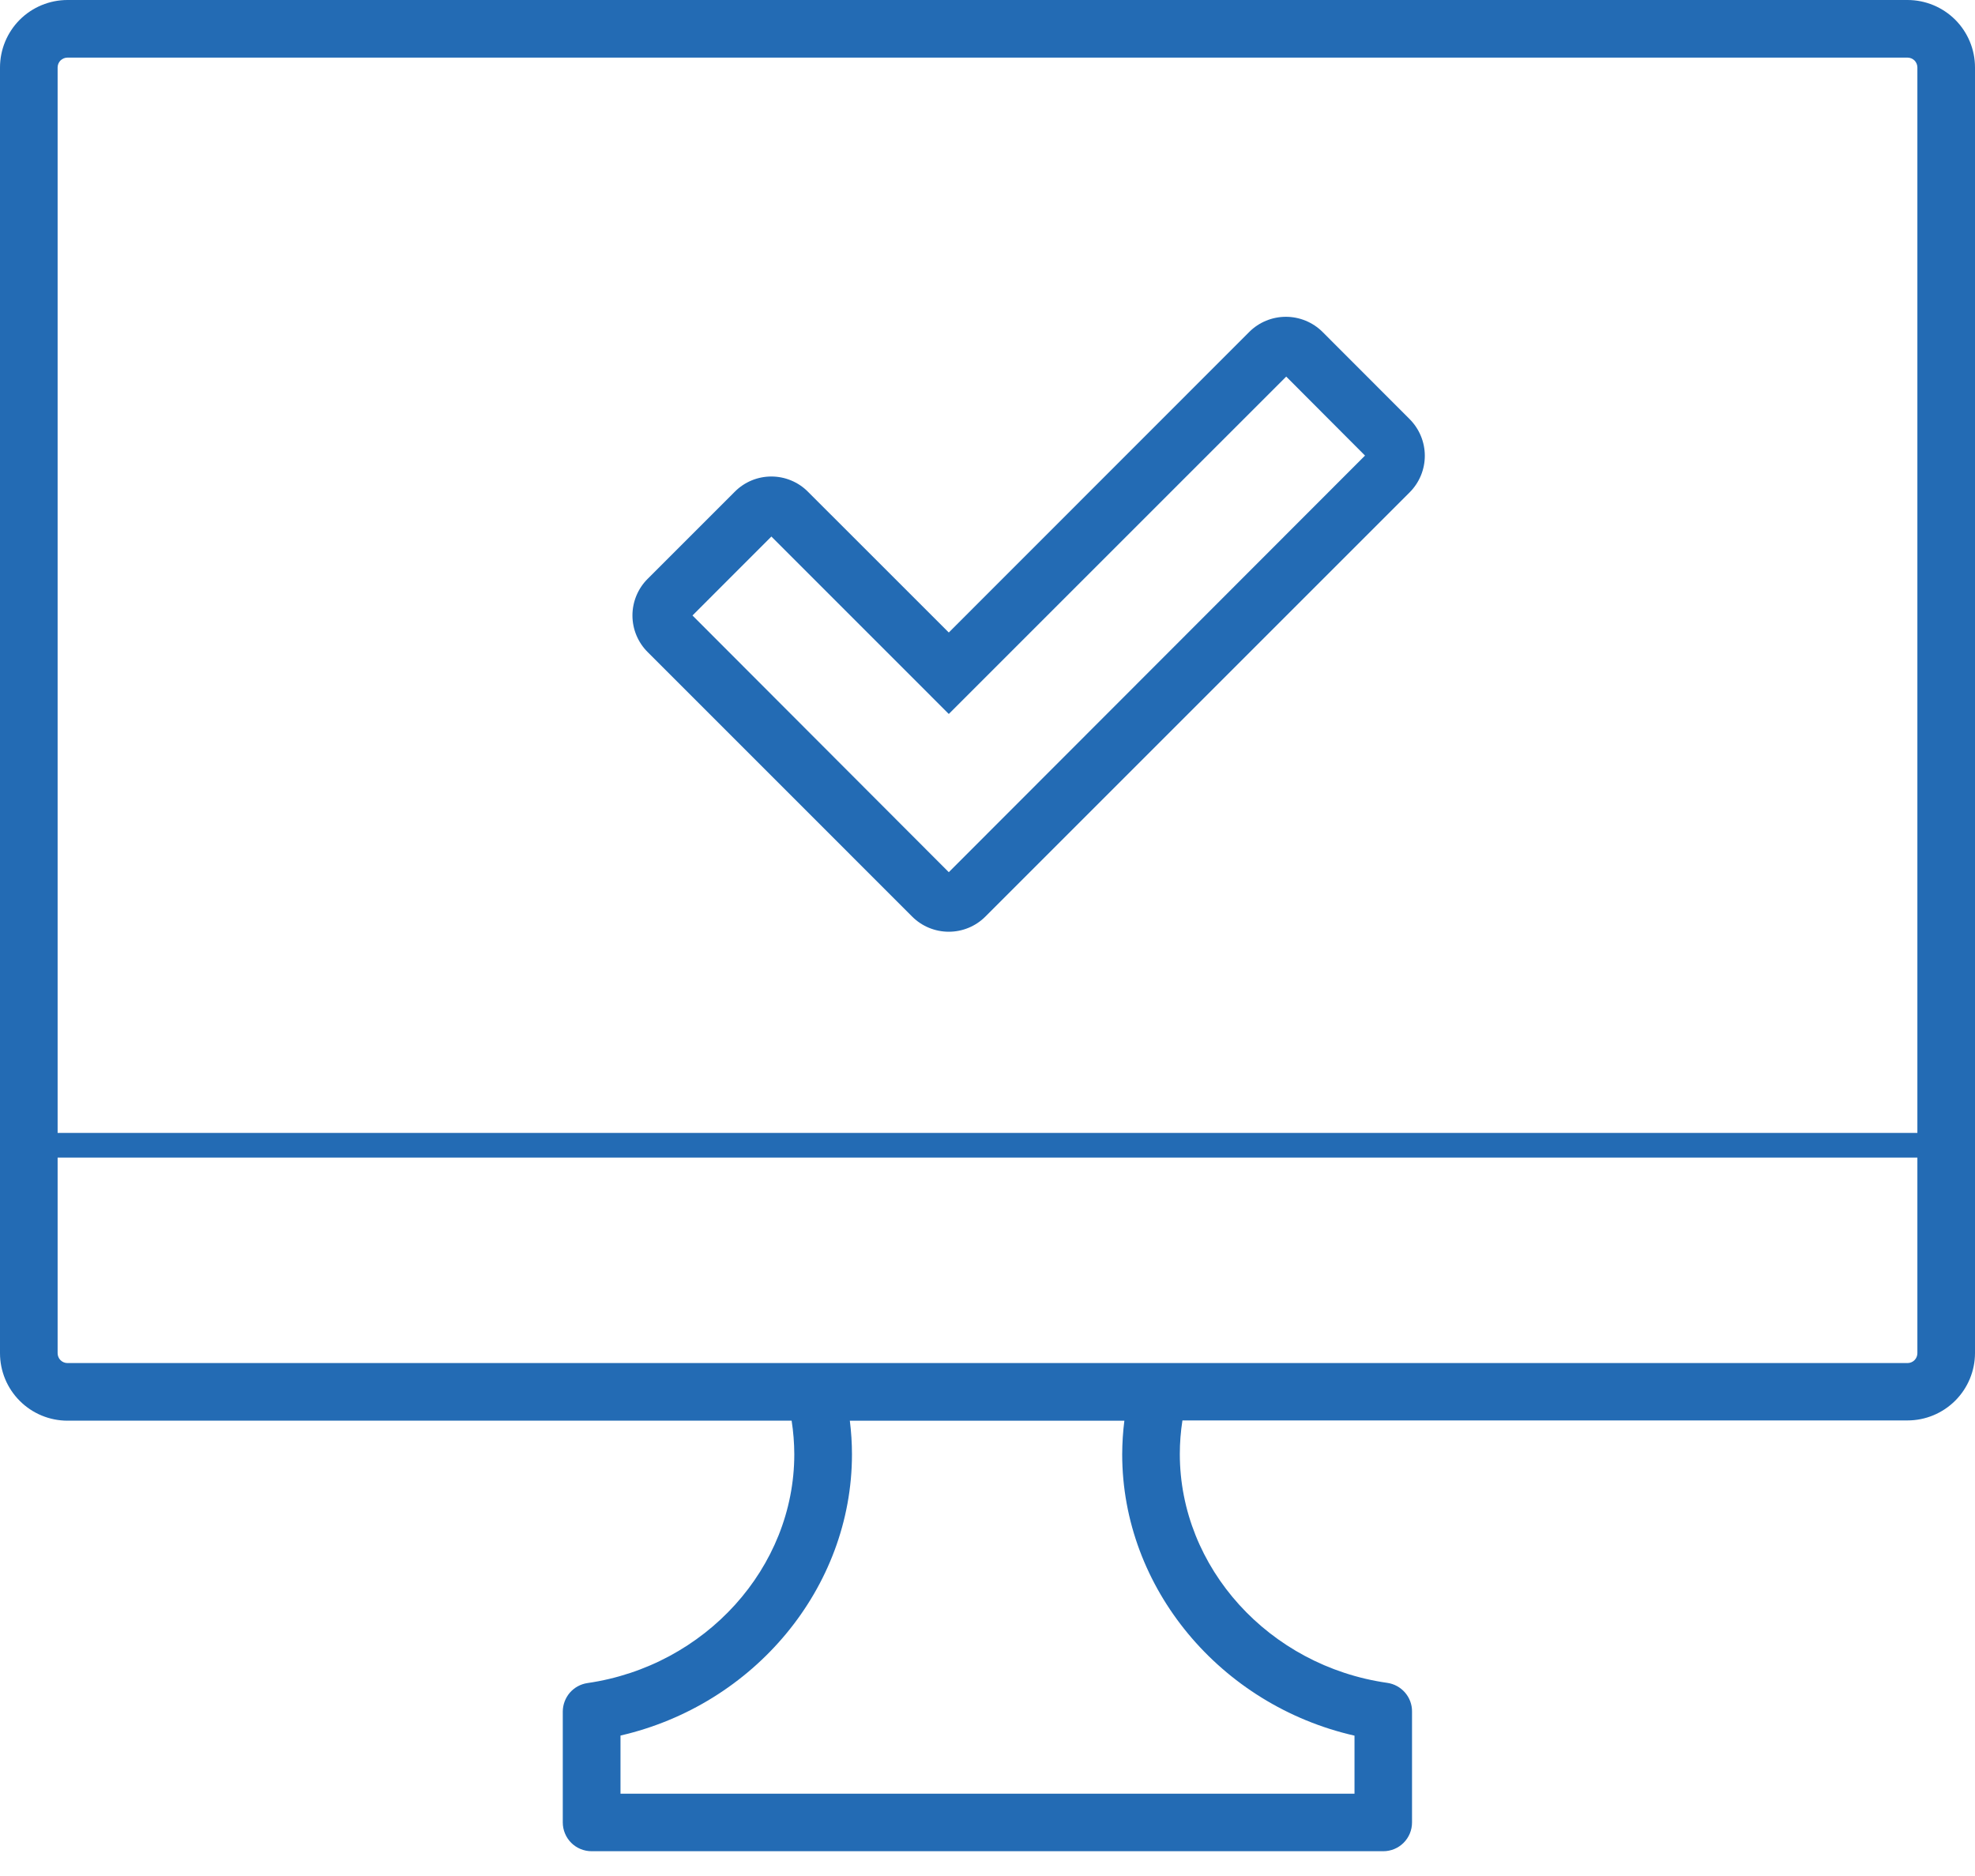
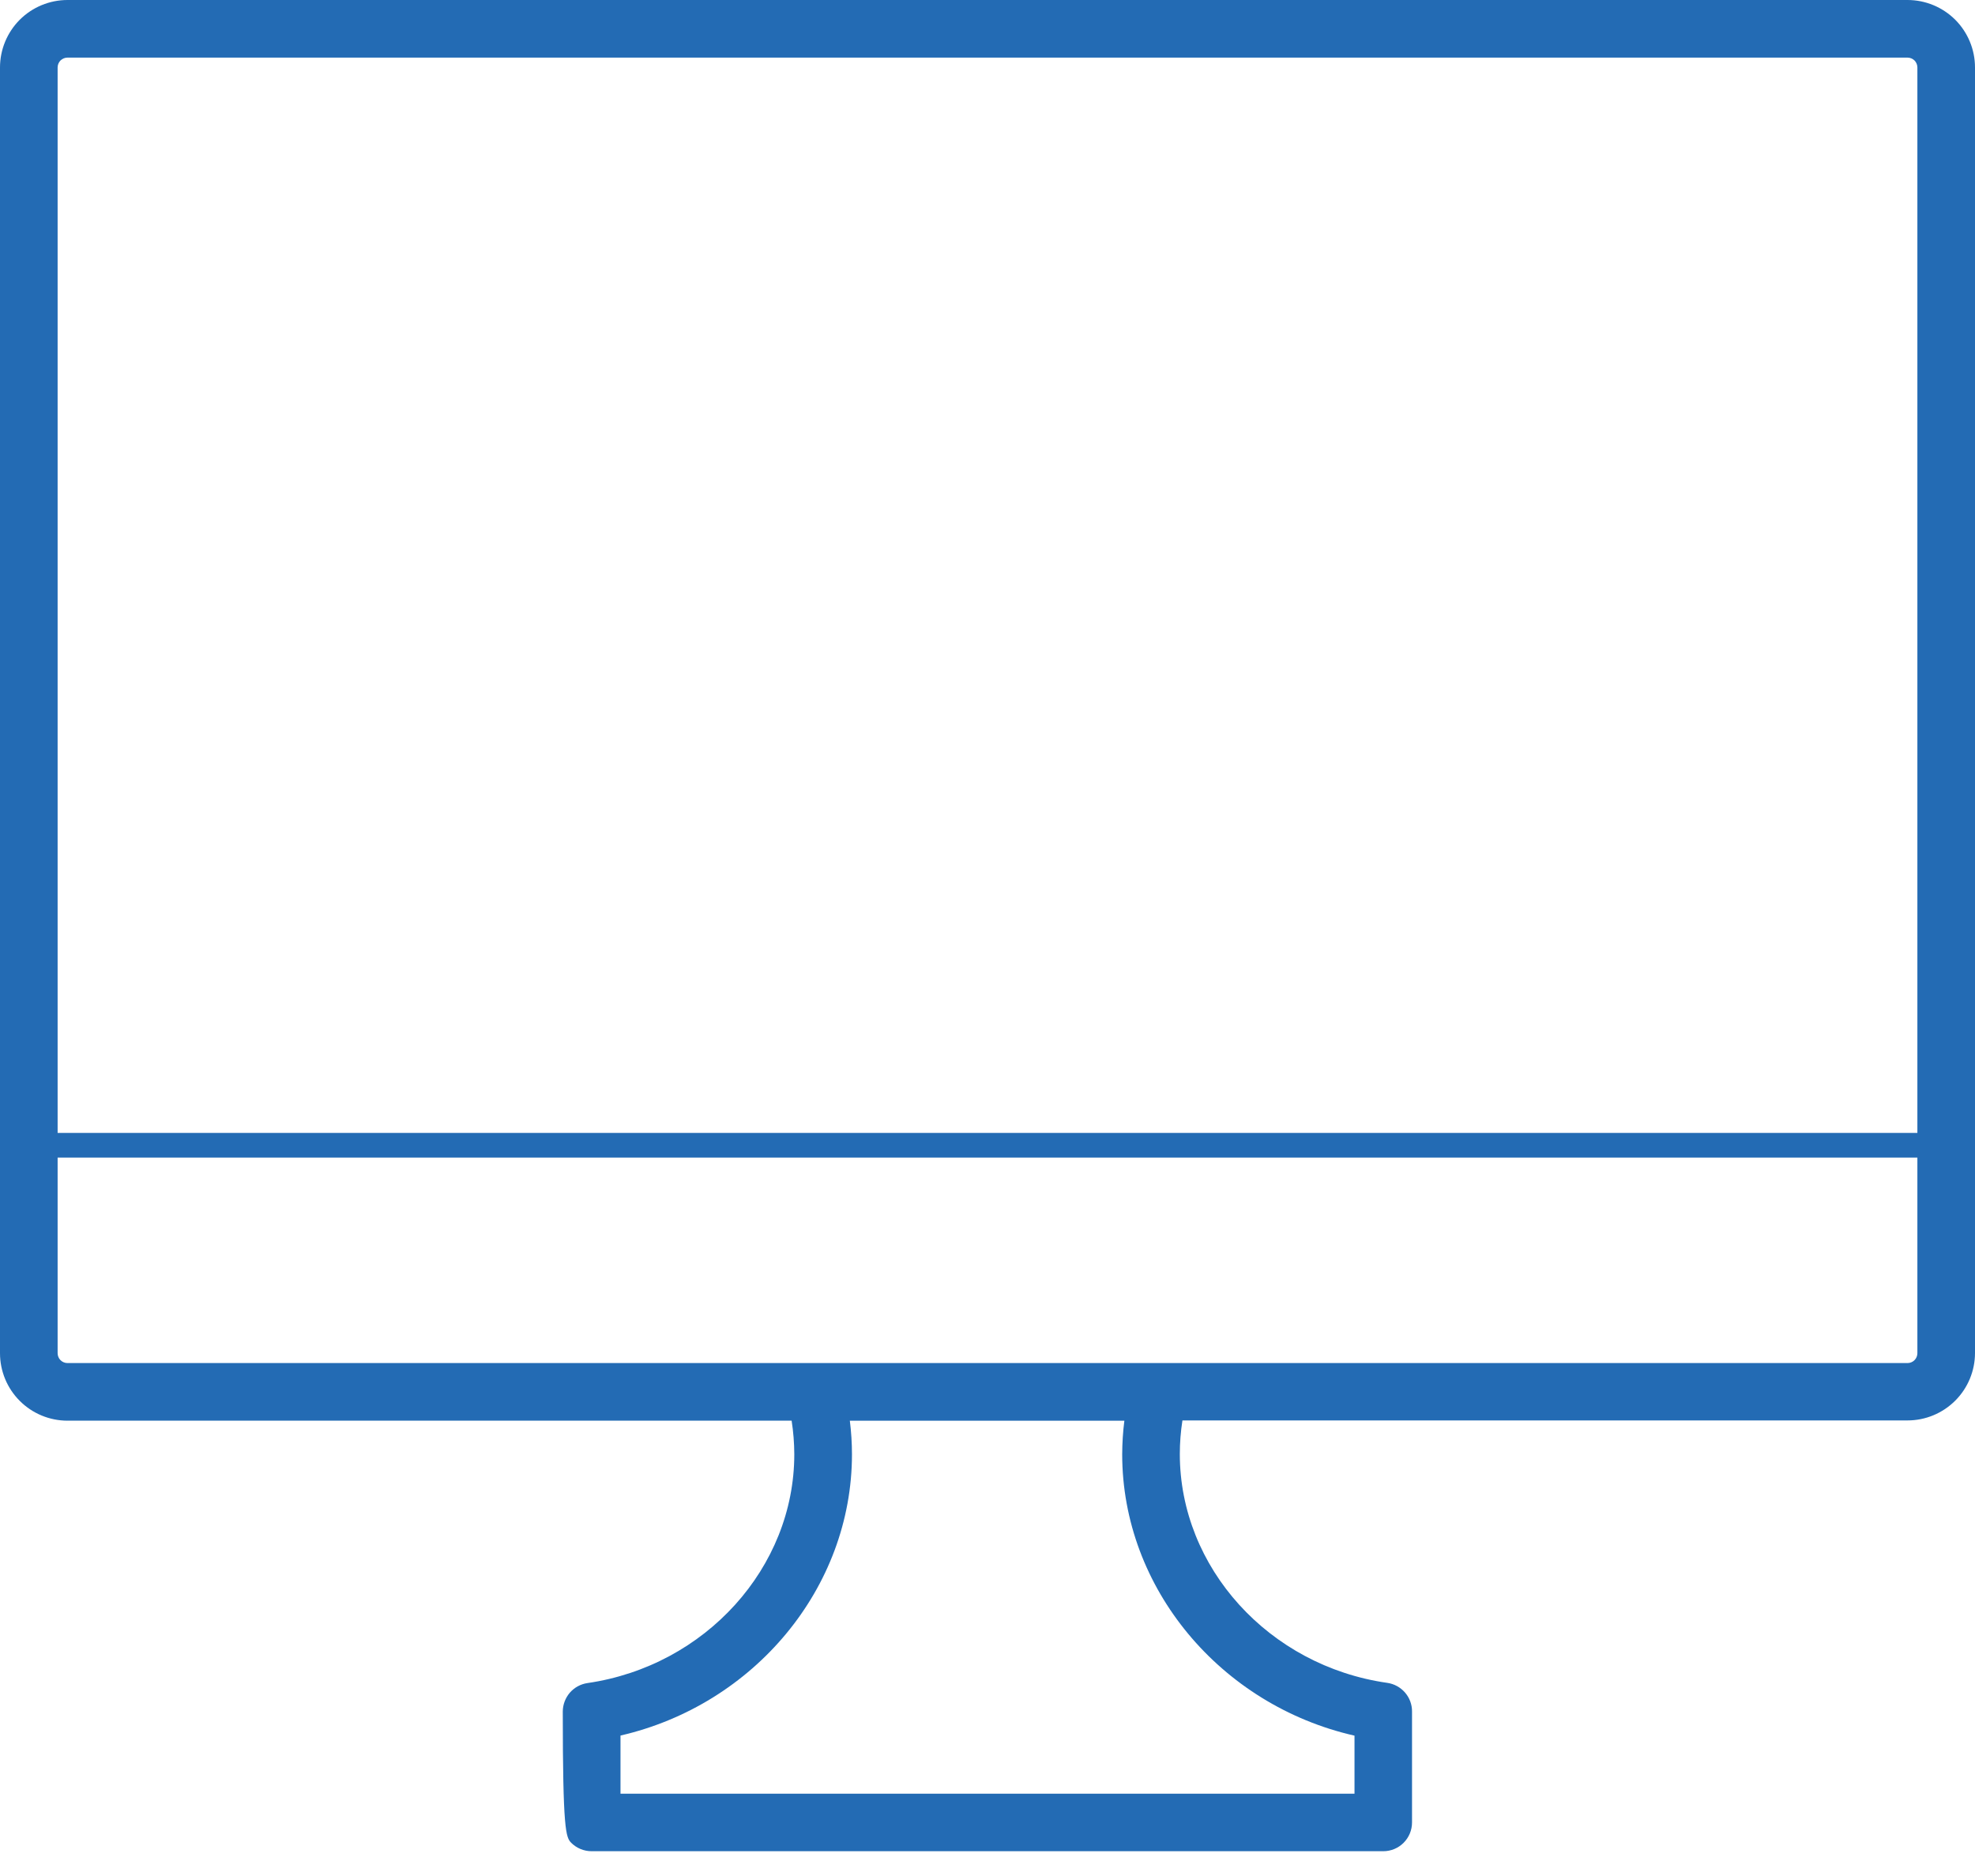
<svg xmlns="http://www.w3.org/2000/svg" width="40" height="38" viewBox="0 0 40 38" fill="none">
-   <path d="M38.633 0H1.367C1.004 0 0.657 0.144 0.4 0.4C0.144 0.657 0 1.004 0 1.367L0 27.41C0 27.773 0.144 28.12 0.4 28.376C0.657 28.633 1.004 28.777 1.367 28.777H16.033C16.068 29.002 16.086 29.229 16.087 29.457C16.087 31.752 14.287 33.745 11.898 34.092C11.76 34.112 11.633 34.181 11.541 34.287C11.45 34.393 11.399 34.528 11.398 34.668V36.915C11.398 37.07 11.46 37.218 11.569 37.328C11.679 37.437 11.827 37.498 11.982 37.498H28.015C28.17 37.498 28.318 37.437 28.427 37.328C28.537 37.218 28.598 37.07 28.598 36.915V34.667C28.599 34.526 28.548 34.39 28.456 34.284C28.364 34.178 28.237 34.108 28.098 34.088C25.702 33.747 23.895 31.755 23.895 29.452C23.895 29.224 23.913 28.997 23.948 28.772H38.633C38.996 28.772 39.343 28.628 39.6 28.371C39.856 28.115 40 27.767 40 27.405V1.367C40 1.004 39.856 0.657 39.6 0.4C39.343 0.144 38.996 0 38.633 0V0ZM1.367 1.167H38.633C38.686 1.167 38.737 1.188 38.775 1.225C38.812 1.263 38.833 1.314 38.833 1.367V22.948H1.167V1.367C1.167 1.314 1.188 1.263 1.225 1.225C1.263 1.188 1.314 1.167 1.367 1.167ZM27.433 35.157V36.333H12.567V35.155C15.273 34.532 17.255 32.165 17.255 29.458C17.255 29.231 17.24 29.004 17.212 28.778H22.772C22.743 29.004 22.729 29.231 22.728 29.458C22.728 32.167 24.718 34.54 27.433 35.157ZM38.633 27.61H1.367C1.314 27.61 1.263 27.589 1.225 27.551C1.188 27.514 1.167 27.463 1.167 27.41V23.448H38.833V27.41C38.833 27.463 38.812 27.514 38.775 27.551C38.737 27.589 38.686 27.61 38.633 27.61Z" fill="#236BB4" />
-   <path d="M18.475 18.567C18.671 18.763 18.938 18.873 19.216 18.873C19.494 18.873 19.76 18.763 19.956 18.567L28.55 9.973C28.746 9.777 28.857 9.51 28.857 9.232C28.857 8.954 28.746 8.687 28.55 8.49L26.785 6.723C26.588 6.527 26.321 6.417 26.043 6.417C25.765 6.417 25.498 6.527 25.302 6.723L19.216 12.812L16.363 9.96C16.266 9.862 16.151 9.785 16.023 9.732C15.896 9.679 15.76 9.652 15.622 9.652C15.485 9.652 15.348 9.679 15.221 9.732C15.094 9.785 14.979 9.862 14.882 9.96L13.117 11.725C13.019 11.822 12.942 11.938 12.889 12.065C12.836 12.193 12.809 12.329 12.809 12.467C12.809 12.604 12.836 12.741 12.889 12.868C12.942 12.995 13.019 13.111 13.117 13.208L18.475 18.567ZM15.623 10.868L19.216 14.462L26.05 7.628L27.646 9.228L19.216 17.667L14.025 12.467L15.623 10.868Z" fill="#236BB4" />
+   <path d="M38.633 0H1.367C1.004 0 0.657 0.144 0.4 0.4C0.144 0.657 0 1.004 0 1.367L0 27.41C0 27.773 0.144 28.12 0.4 28.376C0.657 28.633 1.004 28.777 1.367 28.777H16.033C16.068 29.002 16.086 29.229 16.087 29.457C16.087 31.752 14.287 33.745 11.898 34.092C11.76 34.112 11.633 34.181 11.541 34.287C11.45 34.393 11.399 34.528 11.398 34.668C11.398 37.07 11.46 37.218 11.569 37.328C11.679 37.437 11.827 37.498 11.982 37.498H28.015C28.17 37.498 28.318 37.437 28.427 37.328C28.537 37.218 28.598 37.07 28.598 36.915V34.667C28.599 34.526 28.548 34.39 28.456 34.284C28.364 34.178 28.237 34.108 28.098 34.088C25.702 33.747 23.895 31.755 23.895 29.452C23.895 29.224 23.913 28.997 23.948 28.772H38.633C38.996 28.772 39.343 28.628 39.6 28.371C39.856 28.115 40 27.767 40 27.405V1.367C40 1.004 39.856 0.657 39.6 0.4C39.343 0.144 38.996 0 38.633 0V0ZM1.367 1.167H38.633C38.686 1.167 38.737 1.188 38.775 1.225C38.812 1.263 38.833 1.314 38.833 1.367V22.948H1.167V1.367C1.167 1.314 1.188 1.263 1.225 1.225C1.263 1.188 1.314 1.167 1.367 1.167ZM27.433 35.157V36.333H12.567V35.155C15.273 34.532 17.255 32.165 17.255 29.458C17.255 29.231 17.24 29.004 17.212 28.778H22.772C22.743 29.004 22.729 29.231 22.728 29.458C22.728 32.167 24.718 34.54 27.433 35.157ZM38.633 27.61H1.367C1.314 27.61 1.263 27.589 1.225 27.551C1.188 27.514 1.167 27.463 1.167 27.41V23.448H38.833V27.41C38.833 27.463 38.812 27.514 38.775 27.551C38.737 27.589 38.686 27.61 38.633 27.61Z" fill="#236BB4" />
</svg>